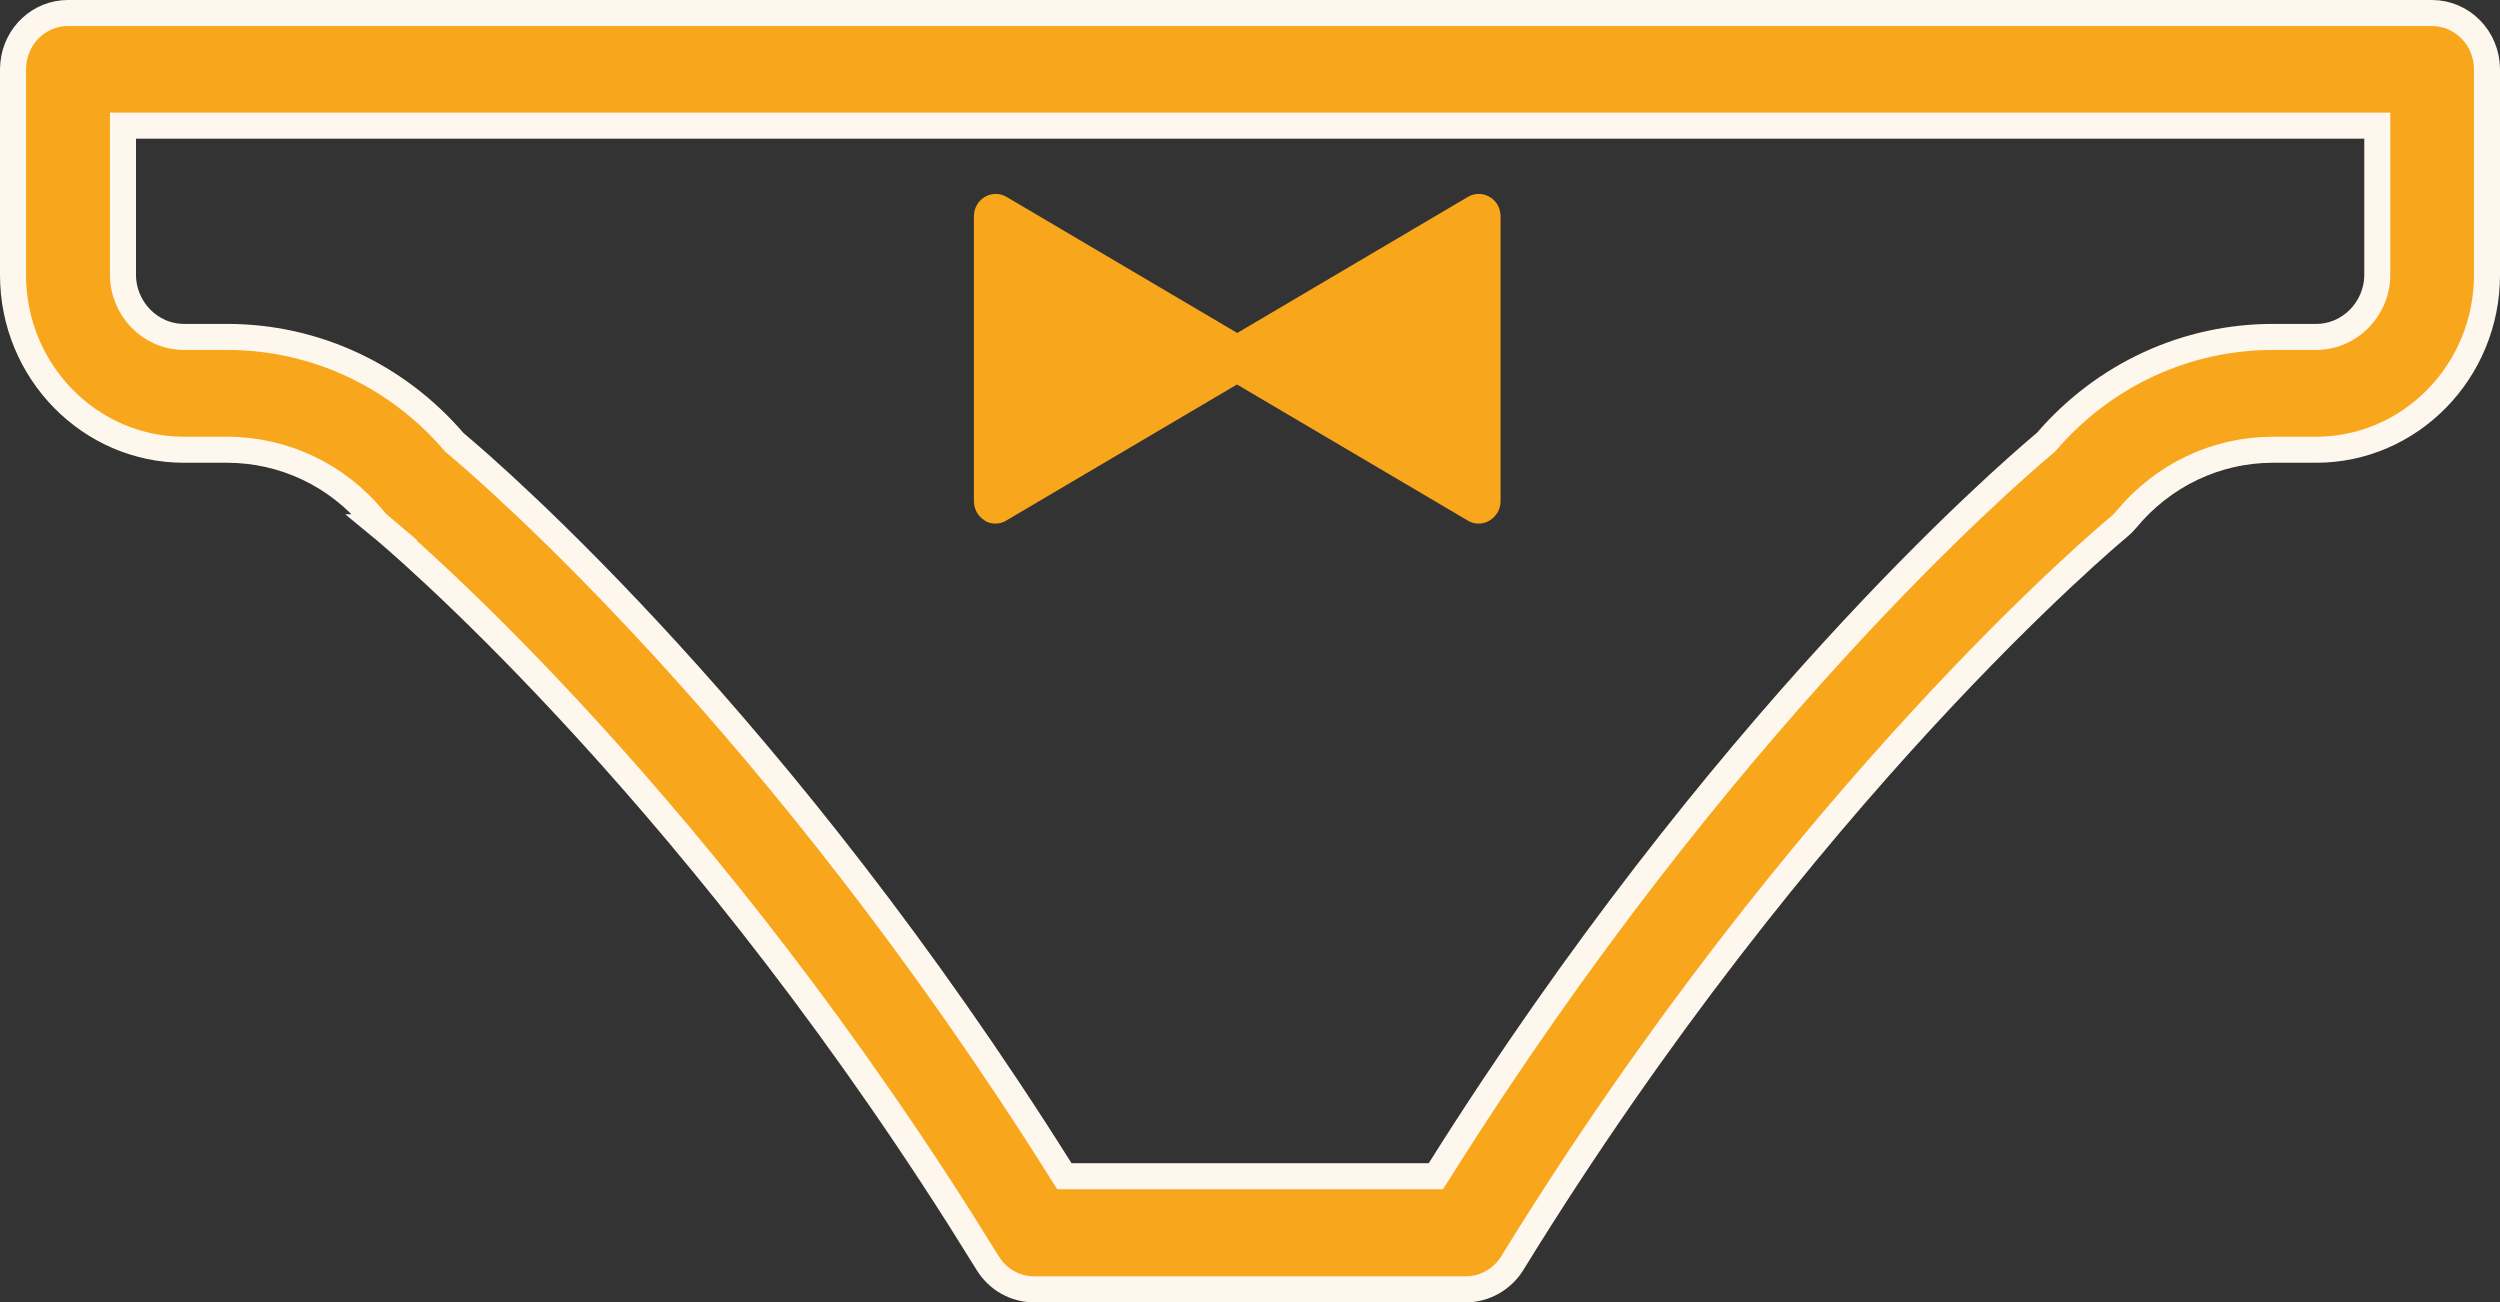
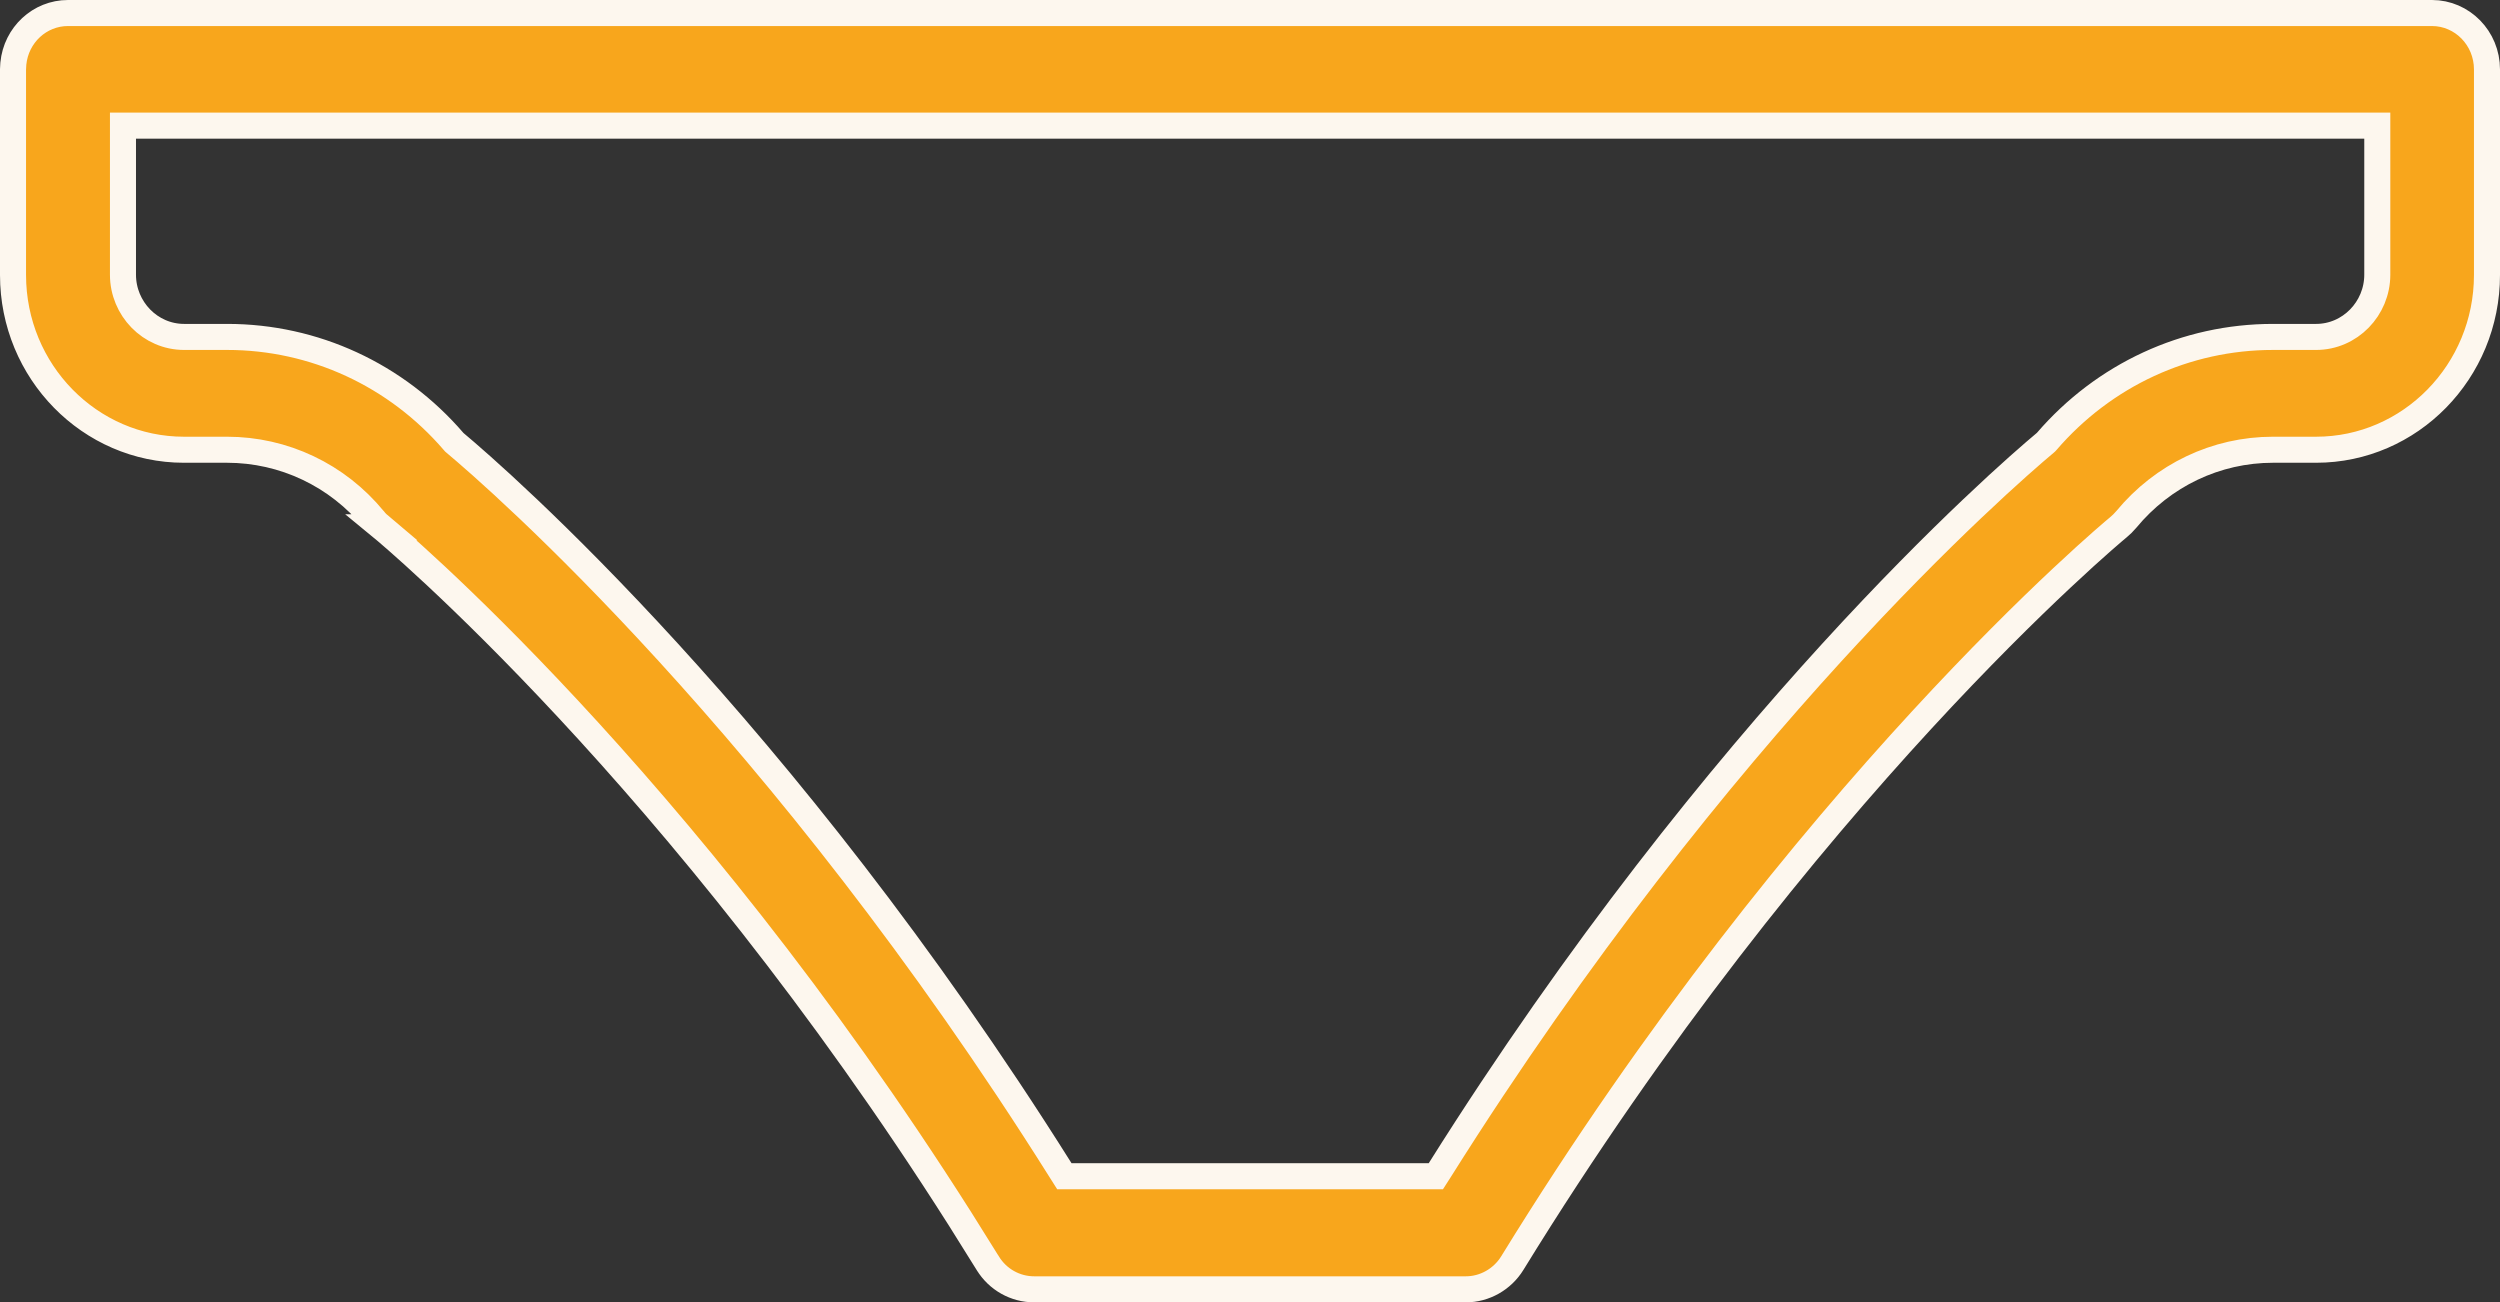
<svg xmlns="http://www.w3.org/2000/svg" width="48" height="25" viewBox="0 0 48 25" fill="none">
  <rect x="0" y="0" width="48" height="25" fill="#333333" stroke="none" />
  <g clip-path="url(#clip0_3008_133)">
    <path d="M1.306 0.25H46.694C47.274 0.25 47.75 0.732 47.75 1.333V5.279C47.75 7.133 46.275 8.635 44.469 8.635H43.641C42.549 8.635 41.526 9.125 40.826 9.972C40.777 10.03 40.725 10.081 40.674 10.123C40.53 10.241 34.626 15.165 29.036 24.252C28.844 24.564 28.503 24.755 28.145 24.755H19.855C19.495 24.755 19.156 24.567 18.965 24.253L18.964 24.252L18.436 23.407C13.015 14.866 7.477 10.248 7.326 10.124H7.327C7.265 10.072 7.218 10.027 7.181 9.979L7.177 9.975C6.477 9.121 5.447 8.635 4.359 8.635H3.531C1.729 8.635 0.25 7.137 0.25 5.279V1.333L0.256 1.222C0.31 0.67 0.762 0.25 1.306 0.25ZM2.361 5.274C2.361 5.926 2.884 6.469 3.535 6.469H4.363C6.033 6.469 7.608 7.197 8.709 8.476L8.722 8.491L8.737 8.504C9.547 9.181 14.982 13.909 20.362 22.467L20.436 22.584H27.568L27.643 22.467C33.023 13.909 38.457 9.181 39.267 8.504L39.282 8.491L39.296 8.476C40.397 7.197 41.971 6.469 43.641 6.469H44.469C45.12 6.469 45.644 5.926 45.644 5.274V2.412H2.361V5.274Z" fill="#F8A61C" stroke="#FDF7EE" stroke-width="0.5" />
-     <path d="M18.9 9.994C18.966 10.035 19.036 10.053 19.111 10.053C19.185 10.053 19.255 10.035 19.321 9.994L23.75 7.382L28.18 9.994C28.245 10.035 28.315 10.053 28.39 10.053C28.464 10.053 28.534 10.035 28.6 9.994C28.727 9.918 28.811 9.78 28.811 9.623V4.152C28.811 3.999 28.732 3.856 28.6 3.78C28.473 3.704 28.311 3.704 28.184 3.78L23.755 6.393L19.325 3.78C19.198 3.704 19.036 3.704 18.909 3.78C18.782 3.856 18.699 3.995 18.699 4.152V9.623C18.699 9.775 18.778 9.918 18.909 9.994H18.9Z" fill="#F8A61C" />
  </g>
  <defs>
    <clipPath id="clip0_3008_133">
      <rect width="48" height="25" fill="white" />
    </clipPath>
  </defs>
</svg>